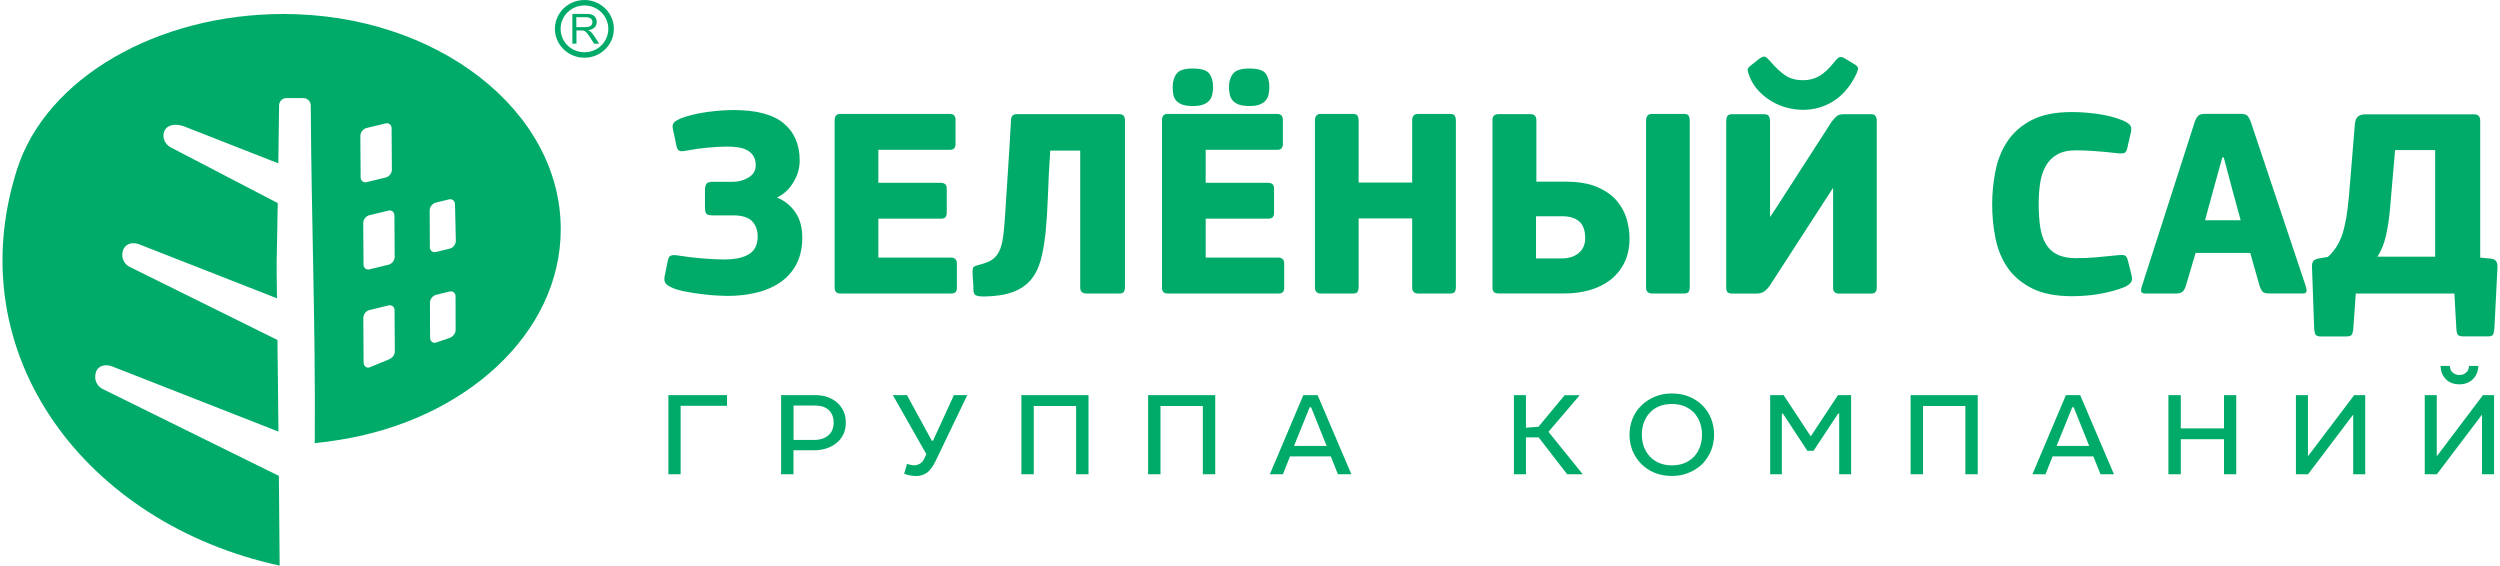
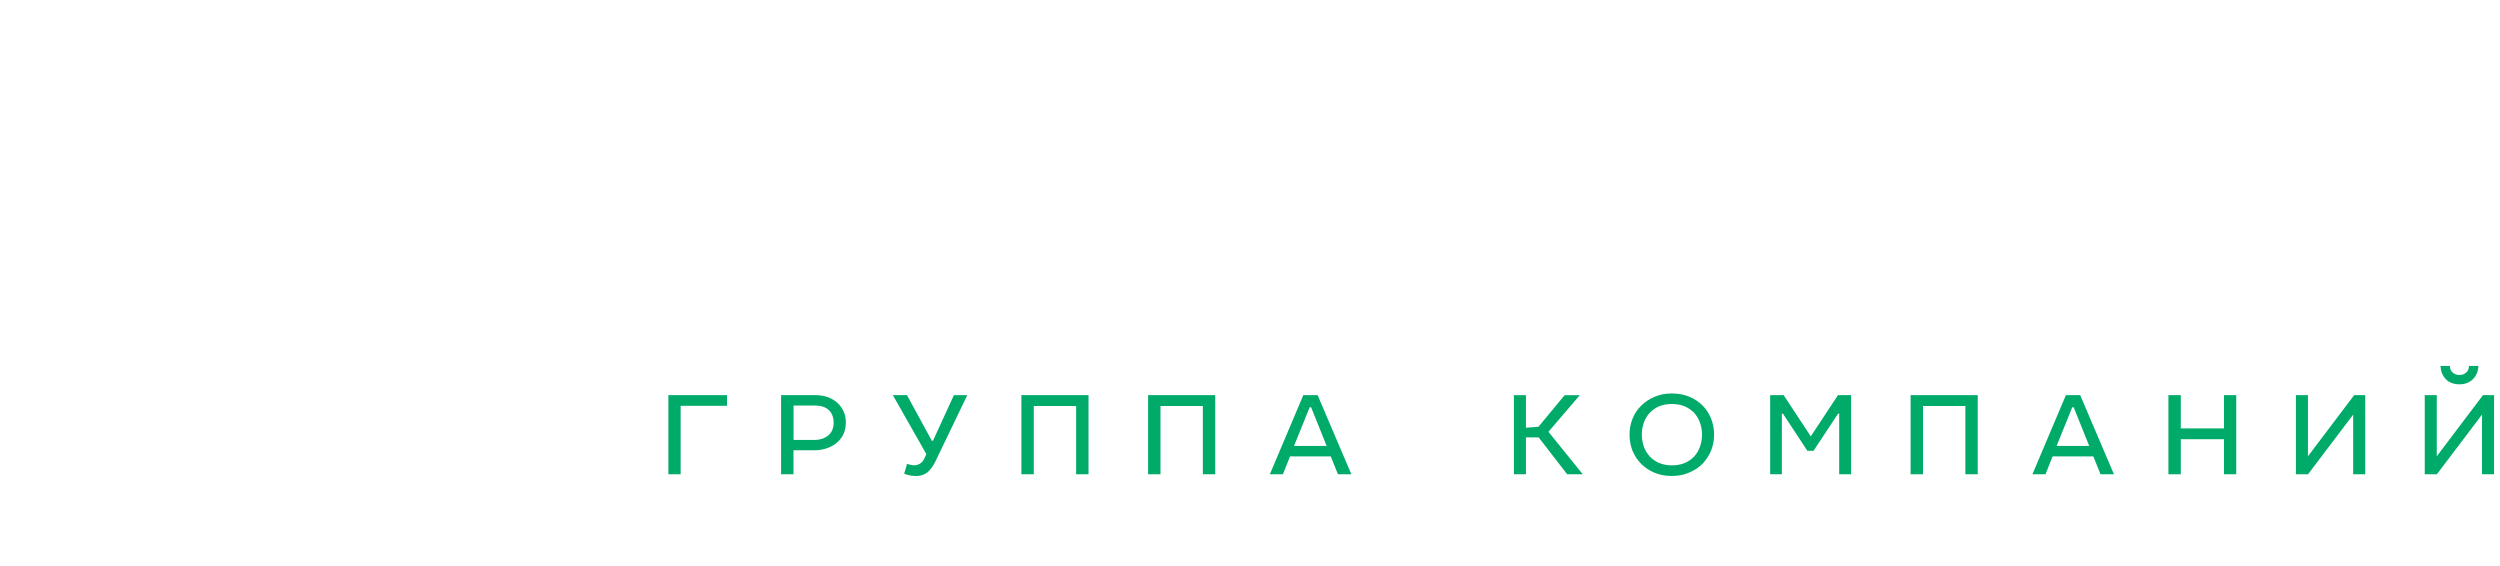
<svg xmlns="http://www.w3.org/2000/svg" width="526" height="119" viewBox="0 0 526 119" fill="none">
  <path fill-rule="evenodd" clip-rule="evenodd" d="M152.96 83.133H140.628V99.791H143.204V85.375H152.96V83.133ZM171.554 83.133H164.344V99.791H166.95V94.738H171.272C172.205 94.738 173.064 94.607 173.878 94.345C174.707 94.068 175.418 93.704 176.025 93.18C176.632 92.685 177.105 92.088 177.461 91.345C177.786 90.646 177.964 89.831 177.964 88.914C177.964 88.04 177.816 87.268 177.49 86.555C177.164 85.841 176.735 85.244 176.158 84.734C175.595 84.21 174.914 83.846 174.13 83.54C173.345 83.278 172.486 83.133 171.554 83.133ZM166.965 92.554V85.317H171.406C172.694 85.317 173.686 85.637 174.367 86.263C175.047 86.904 175.403 87.807 175.403 88.928C175.403 90.064 175.018 90.967 174.292 91.593C173.537 92.234 172.516 92.569 171.228 92.569H166.965V92.554ZM190.829 83.133H187.853L194.9 95.539L194.47 96.486C194.248 96.951 193.937 97.33 193.567 97.549C193.182 97.767 192.783 97.898 192.324 97.898C192.102 97.898 191.85 97.869 191.569 97.796C191.288 97.752 191.065 97.665 190.843 97.592L190.236 99.66C191.021 99.98 191.85 100.155 192.768 100.155C193.627 100.155 194.382 99.907 195.048 99.442C195.684 98.946 196.291 98.145 196.824 97.053L203.516 83.133H200.703L196.306 92.729H196.054L190.829 83.133ZM229.023 83.133H214.9V99.791H217.505V85.419H226.417V99.791H229.023V83.133ZM255.685 83.133H241.562V99.791H244.167V85.419H253.079V99.791H255.685V83.133ZM277.225 83.133H274.22L267.173 99.791H269.926L271.422 96.02H279.993L281.503 99.791H284.331L277.225 83.133ZM272.265 93.821L275.552 85.695H275.863L279.12 93.821H272.265ZM321.059 83.133H318.528V99.791H321.059V92.03H323.739L329.735 99.791H333.021L325.797 90.85L332.385 83.147H329.202L323.695 89.787L321.059 89.991V83.133ZM351.748 82.783C350.431 82.783 349.246 83.002 348.136 83.482C347.07 83.934 346.108 84.545 345.353 85.317C344.539 86.089 343.932 87.006 343.502 88.055C343.073 89.118 342.851 90.239 342.851 91.462C342.851 92.685 343.073 93.792 343.488 94.869C343.946 95.918 344.553 96.835 345.308 97.607C346.123 98.408 347.026 99.019 348.136 99.471C349.202 99.922 350.416 100.14 351.748 100.14C353.081 100.14 354.295 99.922 355.36 99.442C356.471 98.99 357.389 98.379 358.188 97.607C358.943 96.806 359.55 95.888 360.009 94.826C360.409 93.777 360.645 92.671 360.645 91.476C360.645 90.253 360.423 89.118 360.009 88.04C359.55 86.977 358.973 86.045 358.188 85.288C357.403 84.516 356.471 83.89 355.39 83.453C354.309 83.016 353.095 82.783 351.748 82.783ZM351.748 84.997C352.74 84.997 353.614 85.171 354.398 85.463C355.183 85.812 355.864 86.263 356.397 86.802C356.93 87.399 357.359 88.069 357.64 88.841C357.951 89.642 358.099 90.501 358.099 91.447C358.099 92.365 357.951 93.238 357.67 94.01C357.389 94.811 356.959 95.495 356.426 96.078C355.864 96.646 355.212 97.097 354.398 97.447C353.643 97.752 352.725 97.912 351.748 97.912C350.756 97.912 349.898 97.738 349.098 97.418C348.343 97.097 347.662 96.617 347.129 96.049C346.596 95.481 346.167 94.782 345.871 94.01C345.59 93.209 345.442 92.365 345.442 91.447C345.442 90.53 345.59 89.685 345.871 88.885C346.152 88.113 346.582 87.414 347.115 86.846C347.647 86.278 348.299 85.797 349.113 85.477C349.853 85.171 350.771 84.997 351.748 84.997ZM375.272 83.133H372.444V99.791H374.902V87.021H375.124L380.276 94.855H381.563L386.745 87.021H386.967V99.791H389.469V83.133H386.715L380.986 91.811L375.272 83.133ZM416.116 83.133H401.993V99.791H404.599V85.419H413.511V99.791H416.116V83.133ZM437.671 83.133H434.666L427.619 99.791H430.372L431.868 96.02H440.439L441.949 99.791H444.777L437.671 83.133ZM432.711 93.821L435.998 85.695H436.309L439.566 93.821H432.711ZM458.84 83.133H456.235V99.791H458.84V92.408H467.93V99.791H470.506V83.133H467.93V90.137H458.84V83.133ZM485.591 83.133H483.06V99.791H485.606L495.11 87.239V99.791H497.642V83.133H495.318L485.591 96.005V83.133ZM512.697 83.133H510.166V99.791H512.712L522.216 87.239V99.791H524.748V83.133H522.424L512.697 96.005V83.133ZM515.451 76.988H513.482C513.512 77.556 513.6 78.051 513.778 78.546C513.985 78.997 514.252 79.42 514.592 79.769C514.918 80.118 515.347 80.395 515.836 80.585C516.31 80.759 516.872 80.861 517.45 80.861C518.027 80.861 518.589 80.759 519.063 80.585C519.537 80.381 519.966 80.118 520.307 79.769C520.662 79.42 520.943 78.997 521.121 78.546C521.328 78.051 521.432 77.556 521.447 76.988H519.478C519.448 77.614 519.256 78.109 518.841 78.4C518.486 78.75 518.012 78.895 517.45 78.895C516.887 78.895 516.443 78.721 516.058 78.4C515.673 78.094 515.481 77.614 515.451 76.988Z" fill="#00AB69" />
-   <path fill-rule="evenodd" clip-rule="evenodd" d="M77.091 26.943L81.118 25.967C81.814 25.792 82.391 26.258 82.391 26.986L82.451 35.694C82.451 36.422 81.888 37.165 81.192 37.339L77.165 38.315C76.47 38.49 75.892 38.024 75.877 37.296L75.818 28.588C75.833 27.86 76.396 27.117 77.091 26.943ZM77.684 45.29L81.71 44.314C82.406 44.14 82.983 44.606 82.983 45.334L83.043 54.041C83.043 54.769 82.48 55.512 81.784 55.687L77.758 56.662C77.062 56.837 76.484 56.371 76.484 55.643L76.425 46.935C76.41 46.207 76.988 45.465 77.684 45.29ZM91.673 42.64L94.457 41.955C95.152 41.781 95.715 42.247 95.73 42.975L95.907 50.663C95.922 51.391 95.345 52.134 94.649 52.309L91.733 53.022C91.037 53.197 90.46 52.731 90.445 52.003L90.4 44.3C90.4 43.543 90.963 42.815 91.673 42.64ZM77.713 65.239L81.74 64.263C82.436 64.089 83.013 64.555 83.013 65.283L83.072 73.99C83.072 74.719 82.465 75.359 81.814 75.621L77.787 77.281C77.121 77.558 76.514 76.99 76.499 76.262L76.44 66.87C76.44 66.142 77.017 65.399 77.713 65.239ZM91.733 62.036L94.575 61.337C95.271 61.162 95.848 61.628 95.848 62.356L95.863 69.447C95.863 70.175 95.271 70.86 94.605 71.093L91.762 72.068C91.081 72.301 90.489 71.777 90.489 71.049L90.46 63.696C90.474 62.938 91.037 62.21 91.733 62.036ZM59.652 2.945C33.05 2.945 9.704 16.444 3.59 35.621C-8.89 74.704 18.172 110.205 58.838 119C58.764 110.248 58.734 106.55 58.675 100.128L21.532 81.81C20.747 81.417 20.081 80.47 20.037 79.538C19.904 76.728 22.331 76.553 23.634 77.107L58.586 90.809C58.483 80.485 58.438 76.582 58.379 71.53L27.232 56.124C26.447 55.73 25.781 54.784 25.736 53.852C25.618 51.61 27.424 50.678 29.363 51.435L58.276 62.764C58.142 51.391 58.172 59.706 58.438 42.727L35.892 30.991C35.107 30.583 34.441 29.651 34.397 28.719C34.293 26.739 36.114 25.617 38.853 26.637L58.557 34.369C58.601 30.991 58.66 26.972 58.72 22.166C58.734 21.322 59.415 20.637 60.259 20.637H63.812C64.671 20.637 65.367 21.322 65.382 22.166C65.529 46.877 66.403 68.501 66.225 93.182V93.241C68.017 93.066 69.734 92.833 71.362 92.556C97.965 88.348 117.98 70.103 117.98 48.231C117.995 23.215 91.866 2.945 59.652 2.945Z" fill="#00AB69" />
-   <path fill-rule="evenodd" clip-rule="evenodd" d="M163.473 41.573C165.086 42.213 166.374 43.247 167.351 44.674C168.314 46.101 168.802 47.849 168.802 49.931C168.802 52.013 168.432 53.819 167.677 55.362C166.922 56.891 165.856 58.173 164.465 59.192C163.073 60.211 161.415 60.983 159.461 61.493C157.522 62.002 155.375 62.264 153.021 62.264C152.488 62.264 151.733 62.235 150.771 62.177C149.809 62.119 148.787 62.031 147.707 61.886C146.626 61.755 145.56 61.595 144.494 61.405C143.428 61.216 142.496 60.968 141.696 60.663C140.971 60.357 140.467 60.066 140.186 59.789C139.92 59.498 139.786 59.148 139.786 58.74C139.786 58.478 139.801 58.26 139.846 58.114L140.482 54.984C140.556 54.489 140.689 54.154 140.882 53.964C141.074 53.775 141.385 53.673 141.8 53.673C142.066 53.673 142.288 53.688 142.436 53.731C144.139 53.993 145.856 54.197 147.603 54.358C149.35 54.503 150.919 54.59 152.311 54.59C154.664 54.59 156.426 54.212 157.625 53.455C158.824 52.697 159.417 51.46 159.417 49.756C159.417 48.431 159.017 47.353 158.232 46.538C157.448 45.723 156.115 45.315 154.28 45.315H150.001C149.305 45.315 148.861 45.213 148.639 44.995C148.432 44.791 148.328 44.354 148.328 43.713V40.014C148.328 39.403 148.432 38.966 148.639 38.675C148.846 38.384 149.291 38.253 149.942 38.253H154.161C155.39 38.253 156.515 37.947 157.507 37.335C158.513 36.724 159.002 35.879 159.002 34.772C159.002 34.015 158.854 33.374 158.543 32.865C158.232 32.355 157.818 31.948 157.27 31.642C156.737 31.336 156.1 31.132 155.36 31.016C154.635 30.899 153.835 30.841 152.992 30.841C151.881 30.841 150.564 30.914 149.069 31.045C147.558 31.176 146.004 31.394 144.39 31.7C144.198 31.744 144.02 31.773 143.872 31.787C143.724 31.802 143.591 31.817 143.473 31.817C143.132 31.817 142.88 31.744 142.718 31.584C142.57 31.438 142.436 31.147 142.318 30.724C142.199 30.113 142.081 29.53 141.977 28.962C141.859 28.395 141.726 27.812 141.578 27.201C141.533 27.055 141.518 26.837 141.518 26.574C141.518 26.239 141.637 25.934 141.889 25.701C142.14 25.453 142.614 25.177 143.31 24.871C144.124 24.565 145.027 24.303 146.019 24.07C147.026 23.837 148.017 23.662 149.024 23.531C150.031 23.4 150.993 23.298 151.911 23.24C152.844 23.182 153.643 23.152 154.339 23.152C159.15 23.152 162.673 24.084 164.909 25.963C167.144 27.841 168.255 30.448 168.255 33.782C168.255 35.369 167.825 36.884 166.952 38.296C166.108 39.782 164.938 40.859 163.473 41.573ZM175.612 25.264C175.612 24.885 175.701 24.579 175.879 24.332C176.056 24.084 176.382 23.968 176.885 23.968H199.831C200.646 23.968 201.045 24.39 201.045 25.206V30.346C201.045 30.681 200.957 30.957 200.779 31.19C200.601 31.423 200.276 31.525 199.772 31.525H184.805V38.456H197.863C198.751 38.456 199.195 38.85 199.195 39.651V44.82C199.195 45.155 199.106 45.446 198.928 45.679C198.751 45.912 198.395 46.014 197.863 46.014H184.805V54.197H200.054C200.897 54.197 201.327 54.62 201.327 55.45V60.619C201.327 60.954 201.238 61.23 201.06 61.449C200.883 61.653 200.557 61.755 200.054 61.755H176.885C176.382 61.755 176.041 61.638 175.879 61.42C175.701 61.187 175.612 60.91 175.612 60.561V25.264ZM220.972 31.685C220.735 35.166 220.572 38.34 220.483 41.209C220.379 44.063 220.217 46.625 219.995 48.883C219.758 51.139 219.417 53.105 218.958 54.765C218.499 56.425 217.789 57.823 216.826 58.944C215.864 60.066 214.591 60.91 213.007 61.478C211.423 62.046 209.439 62.352 207.056 62.381C206.049 62.381 205.427 62.264 205.176 62.046C204.924 61.813 204.806 61.434 204.806 60.91C204.806 60.27 204.776 59.643 204.717 59.032C204.658 58.42 204.628 57.794 204.628 57.153C204.628 56.629 204.702 56.294 204.865 56.163C205.013 56.032 205.368 55.886 205.901 55.741C206.863 55.508 207.678 55.231 208.329 54.882C208.98 54.547 209.528 54.037 209.943 53.382C210.372 52.712 210.683 51.853 210.89 50.79C211.097 49.727 211.26 48.344 211.379 46.64C211.615 43.043 211.838 39.476 212.074 35.952C212.311 32.428 212.519 28.89 212.711 25.322C212.711 24.448 213.14 24.012 213.984 24.012H235.48C236.294 24.012 236.693 24.448 236.693 25.322V60.502C236.693 60.808 236.619 61.085 236.486 61.362C236.353 61.624 236.012 61.755 235.48 61.755H228.61C227.722 61.755 227.278 61.333 227.278 60.502V31.685H220.972ZM244.48 25.264C244.48 24.885 244.569 24.579 244.747 24.332C244.925 24.084 245.25 23.968 245.754 23.968H268.7C269.514 23.968 269.914 24.39 269.914 25.206V30.346C269.914 30.681 269.825 30.957 269.647 31.19C269.47 31.423 269.129 31.525 268.641 31.525H253.674V38.456H266.731C267.619 38.456 268.063 38.85 268.063 39.651V44.82C268.063 45.155 267.974 45.446 267.797 45.679C267.619 45.912 267.264 46.014 266.731 46.014H253.674V54.197H268.922C269.766 54.197 270.195 54.62 270.195 55.45V60.619C270.195 60.954 270.106 61.23 269.929 61.449C269.751 61.653 269.425 61.755 268.922 61.755H245.754C245.25 61.755 244.91 61.638 244.747 61.42C244.569 61.187 244.48 60.91 244.48 60.561V25.264ZM250.95 22.308C249.987 22.308 249.232 22.191 248.67 21.973C248.107 21.74 247.693 21.449 247.397 21.085C247.101 20.721 246.923 20.298 246.849 19.803C246.775 19.308 246.731 18.799 246.731 18.274C246.731 17.182 246.997 16.25 247.545 15.522C248.078 14.78 249.218 14.416 250.95 14.416C252.726 14.416 253.881 14.765 254.414 15.464C254.947 16.163 255.228 17.109 255.228 18.274C255.228 18.799 255.184 19.323 255.08 19.803C254.991 20.298 254.784 20.735 254.473 21.114C254.162 21.492 253.733 21.784 253.17 21.988C252.623 22.206 251.882 22.308 250.95 22.308ZM262.852 22.308C261.89 22.308 261.135 22.191 260.572 21.973C260.01 21.74 259.595 21.449 259.299 21.085C259.018 20.721 258.825 20.298 258.722 19.803C258.633 19.308 258.574 18.799 258.574 18.274C258.574 17.182 258.855 16.25 259.418 15.522C259.98 14.78 261.12 14.416 262.852 14.416C264.629 14.416 265.769 14.765 266.287 15.464C266.805 16.163 267.071 17.109 267.071 18.274C267.071 18.799 267.027 19.323 266.923 19.803C266.834 20.298 266.627 20.735 266.316 21.114C266.005 21.492 265.591 21.784 265.043 21.988C264.51 22.206 263.785 22.308 262.852 22.308ZM297.123 25.278C297.123 24.885 297.227 24.579 297.42 24.332C297.612 24.084 297.938 23.968 298.397 23.968H305.103C305.636 23.968 305.976 24.113 306.109 24.39C306.243 24.667 306.317 24.973 306.317 25.264V60.502C306.317 60.808 306.243 61.085 306.109 61.362C305.976 61.624 305.636 61.755 305.103 61.755H298.397C297.553 61.755 297.123 61.333 297.123 60.502V45.956H285.858V60.502C285.858 60.808 285.784 61.085 285.65 61.362C285.517 61.624 285.177 61.755 284.644 61.755H277.937C277.094 61.755 276.664 61.333 276.664 60.502V25.264C276.664 24.885 276.768 24.579 276.96 24.332C277.153 24.084 277.479 23.968 277.937 23.968H284.644C285.177 23.968 285.517 24.113 285.65 24.39C285.784 24.667 285.858 24.973 285.858 25.278V38.398H297.123V25.278ZM333.527 50.106C333.527 48.475 333.097 47.295 332.253 46.582C331.41 45.868 330.255 45.504 328.789 45.504H323.179V54.372H328.612C330.077 54.372 331.262 53.993 332.165 53.236C333.068 52.465 333.527 51.431 333.527 50.106ZM314 25.264C314 24.434 314.444 24.012 315.332 24.012H321.979C322.823 24.012 323.253 24.434 323.253 25.264V38.224H329.322C332.017 38.224 334.237 38.587 335.999 39.33C337.746 40.073 339.122 41.019 340.129 42.199C341.136 43.378 341.832 44.66 342.246 46.057C342.646 47.455 342.853 48.824 342.853 50.149C342.853 52.115 342.483 53.833 341.758 55.289C341.032 56.746 340.04 57.954 338.812 58.901C337.583 59.847 336.147 60.561 334.504 61.027C332.86 61.507 331.143 61.74 329.337 61.74H315.347C314.814 61.74 314.444 61.624 314.281 61.405C314.104 61.172 314.015 60.896 314.015 60.546V25.264H314ZM346.347 25.264C346.347 24.885 346.436 24.579 346.628 24.332C346.821 24.084 347.146 23.968 347.605 23.968H354.311C354.844 23.968 355.185 24.113 355.318 24.39C355.451 24.667 355.525 24.973 355.525 25.264V60.502C355.525 60.808 355.451 61.085 355.318 61.362C355.185 61.624 354.844 61.755 354.311 61.755H347.605C346.761 61.755 346.332 61.333 346.332 60.502V25.264H346.347ZM363.223 25.322C363.223 24.9 363.312 24.579 363.49 24.361C363.668 24.128 364.008 24.026 364.497 24.026H371.144C371.677 24.026 372.032 24.172 372.18 24.448C372.328 24.74 372.417 25.031 372.417 25.322V45.664C372.757 45.169 373.098 44.674 373.423 44.165C373.749 43.655 374.09 43.131 374.43 42.606L385.415 25.555C385.725 25.177 386.036 24.827 386.362 24.507C386.688 24.186 387.236 24.026 388.005 24.026H393.66C394.164 24.026 394.489 24.172 394.638 24.448C394.786 24.74 394.874 25.002 394.874 25.278V60.575C394.874 60.881 394.8 61.158 394.638 61.405C394.489 61.653 394.134 61.769 393.601 61.769H386.954C386.11 61.769 385.681 61.376 385.681 60.575V39.607H385.622L372.269 60.24C371.958 60.663 371.602 61.012 371.203 61.318C370.803 61.624 370.211 61.769 369.441 61.769H364.467C363.964 61.769 363.623 61.667 363.46 61.464C363.283 61.26 363.194 60.968 363.194 60.575V25.322H363.223ZM379.345 23.109C378.264 23.109 377.169 22.963 376.058 22.686C374.948 22.41 373.897 21.973 372.905 21.405C371.928 20.837 371.01 20.138 370.196 19.308C369.367 18.478 368.701 17.488 368.198 16.352C368.005 15.857 367.857 15.42 367.739 15.013C367.62 14.619 367.783 14.241 368.198 13.906L370.285 12.261C370.818 11.926 371.203 11.809 371.44 11.955C371.676 12.086 371.973 12.362 372.357 12.785C373.586 14.226 374.711 15.26 375.703 15.915C376.71 16.556 377.924 16.877 379.345 16.877C380.618 16.877 381.758 16.585 382.779 16.003C383.801 15.42 384.926 14.343 386.155 12.785C386.495 12.362 386.806 12.115 387.087 12.013C387.354 11.911 387.724 12.027 388.183 12.319L390.27 13.571C390.803 13.877 391.025 14.241 390.907 14.678C390.788 15.114 390.581 15.61 390.27 16.177C389.071 18.449 387.532 20.182 385.651 21.347C383.757 22.512 381.654 23.109 379.345 23.109ZM419.153 43.058C419.153 40.743 419.375 38.427 419.819 36.097C420.263 33.768 421.092 31.671 422.306 29.822C423.52 27.958 425.208 26.458 427.384 25.308C429.56 24.157 432.403 23.575 435.911 23.575C437.717 23.575 439.597 23.72 441.551 23.997C443.491 24.288 445.238 24.74 446.777 25.395C447.355 25.657 447.799 25.948 448.11 26.269C448.421 26.589 448.495 27.113 448.346 27.827L447.591 31.117C447.473 31.642 447.295 31.991 447.044 32.137C446.792 32.282 446.318 32.326 445.623 32.253C444.009 32.064 442.44 31.904 440.915 31.802C439.39 31.685 438.013 31.627 436.785 31.627C435.171 31.627 433.853 31.918 432.832 32.501C431.81 33.083 431.011 33.899 430.434 34.918C429.856 35.937 429.457 37.131 429.249 38.5C429.042 39.869 428.938 41.325 428.938 42.883C428.938 44.66 429.042 46.261 429.249 47.688C429.457 49.115 429.856 50.309 430.434 51.3C431.011 52.29 431.81 53.032 432.832 53.542C433.853 54.052 435.156 54.314 436.725 54.314C438.309 54.314 439.745 54.256 441.033 54.139C442.321 54.023 443.876 53.877 445.682 53.688C446.407 53.615 446.896 53.644 447.133 53.775C447.369 53.906 447.562 54.256 447.71 54.824L448.465 57.838C448.657 58.551 448.613 59.09 448.317 59.454C448.021 59.818 447.591 60.124 447.014 60.386C446.289 60.692 445.46 60.968 444.557 61.216C443.654 61.464 442.706 61.667 441.729 61.842C440.752 62.017 439.76 62.133 438.783 62.206C437.806 62.279 436.873 62.323 435.985 62.323C432.521 62.323 429.693 61.769 427.488 60.648C425.297 59.527 423.579 58.056 422.351 56.251C421.122 54.43 420.278 52.363 419.834 50.062C419.375 47.732 419.153 45.402 419.153 43.058ZM459.894 60.167C459.701 60.779 459.45 61.187 459.139 61.42C458.828 61.653 458.413 61.755 457.865 61.755H451.455C451.026 61.755 450.745 61.667 450.582 61.493C450.434 61.318 450.449 60.91 450.641 60.27L461.789 25.599C461.981 25.075 462.218 24.667 462.484 24.376C462.751 24.084 463.269 23.953 464.039 23.953H471.322C472.137 23.953 472.655 24.099 472.906 24.405C473.158 24.71 473.38 25.118 473.573 25.657L485.194 60.386C485.312 60.837 485.327 61.187 485.253 61.405C485.179 61.638 484.927 61.74 484.498 61.74H477.333C476.681 61.74 476.237 61.595 476 61.318C475.764 61.041 475.556 60.59 475.364 59.978L473.454 53.222H461.951L459.894 60.167ZM469.724 40.073L467.873 33.112H467.577L465.667 40.014L463.935 46.349H471.441L469.724 40.073ZM516.401 61.755H495.66L495.142 69.079C495.068 69.836 494.935 70.317 494.742 70.506C494.55 70.695 494.15 70.797 493.528 70.797H488.391C487.844 70.797 487.474 70.695 487.266 70.492C487.059 70.288 486.926 69.749 486.896 68.875L486.437 56.032C486.437 55.581 486.526 55.217 486.704 54.955C486.881 54.693 487.251 54.503 487.829 54.387L489.798 54.052C490.494 53.411 491.086 52.697 491.589 51.926C492.092 51.154 492.507 50.266 492.833 49.261C493.158 48.256 493.425 47.12 493.647 45.854C493.854 44.587 494.047 43.16 494.195 41.558L495.468 26.094C495.542 25.337 495.764 24.812 496.134 24.507C496.504 24.201 497.007 24.055 497.673 24.055H520.561C521.404 24.055 521.834 24.492 521.834 25.366V54.197L524.202 54.43C525.046 54.547 525.475 55.1 525.475 56.076L524.839 68.802C524.765 69.676 524.646 70.23 524.498 70.448C524.35 70.681 523.98 70.783 523.403 70.783H518.369C517.792 70.783 517.392 70.695 517.185 70.492C516.978 70.302 516.845 69.822 516.815 69.065L516.401 61.755ZM512.359 54.023V31.569H503.921L502.884 43.669C502.692 45.868 502.411 47.834 502.011 49.552C501.626 51.27 501.034 52.77 500.22 54.008H512.359V54.023Z" fill="#00AB69" />
-   <path fill-rule="evenodd" clip-rule="evenodd" d="M122.955 0C124.657 0 126.212 0.684 127.337 1.776C128.462 2.883 129.158 4.398 129.158 6.072C129.158 7.747 128.462 9.261 127.337 10.368C126.212 11.474 124.672 12.144 122.955 12.144C121.253 12.144 119.698 11.46 118.573 10.368C117.448 9.261 116.752 7.747 116.752 6.072C116.752 4.398 117.448 2.883 118.573 1.776C119.698 0.684 121.253 0 122.955 0ZM126.523 2.592C125.62 1.704 124.361 1.15 122.97 1.15C121.578 1.15 120.32 1.704 119.417 2.592C118.514 3.48 117.951 4.718 117.951 6.072C117.951 7.426 118.514 8.664 119.417 9.552C120.32 10.441 121.578 10.994 122.97 10.994C124.361 10.994 125.62 10.441 126.523 9.552C127.426 8.664 127.988 7.426 127.988 6.072C127.988 4.703 127.426 3.48 126.523 2.592Z" fill="#00AB69" />
-   <path fill-rule="evenodd" clip-rule="evenodd" d="M120.428 9.201V2.925H123.27C123.848 2.925 124.277 2.984 124.573 3.1C124.869 3.217 125.106 3.406 125.284 3.697C125.461 3.988 125.55 4.294 125.55 4.644C125.55 5.095 125.402 5.459 125.106 5.765C124.81 6.071 124.366 6.26 123.744 6.347C123.966 6.449 124.144 6.551 124.262 6.653C124.514 6.871 124.736 7.148 124.958 7.483L126.068 9.187H125.002L124.159 7.876C123.907 7.498 123.714 7.206 123.552 7.017C123.389 6.813 123.241 6.682 123.122 6.595C123.004 6.522 122.871 6.464 122.737 6.435C122.649 6.42 122.486 6.405 122.264 6.405H121.287V9.187H120.428V9.201ZM121.272 5.707H123.093C123.478 5.707 123.788 5.663 123.996 5.59C124.218 5.517 124.381 5.386 124.484 5.211C124.603 5.037 124.647 4.847 124.647 4.644C124.647 4.352 124.544 4.105 124.321 3.915C124.099 3.726 123.759 3.624 123.285 3.624H121.257V5.707H121.272Z" fill="#00AB69" />
</svg>